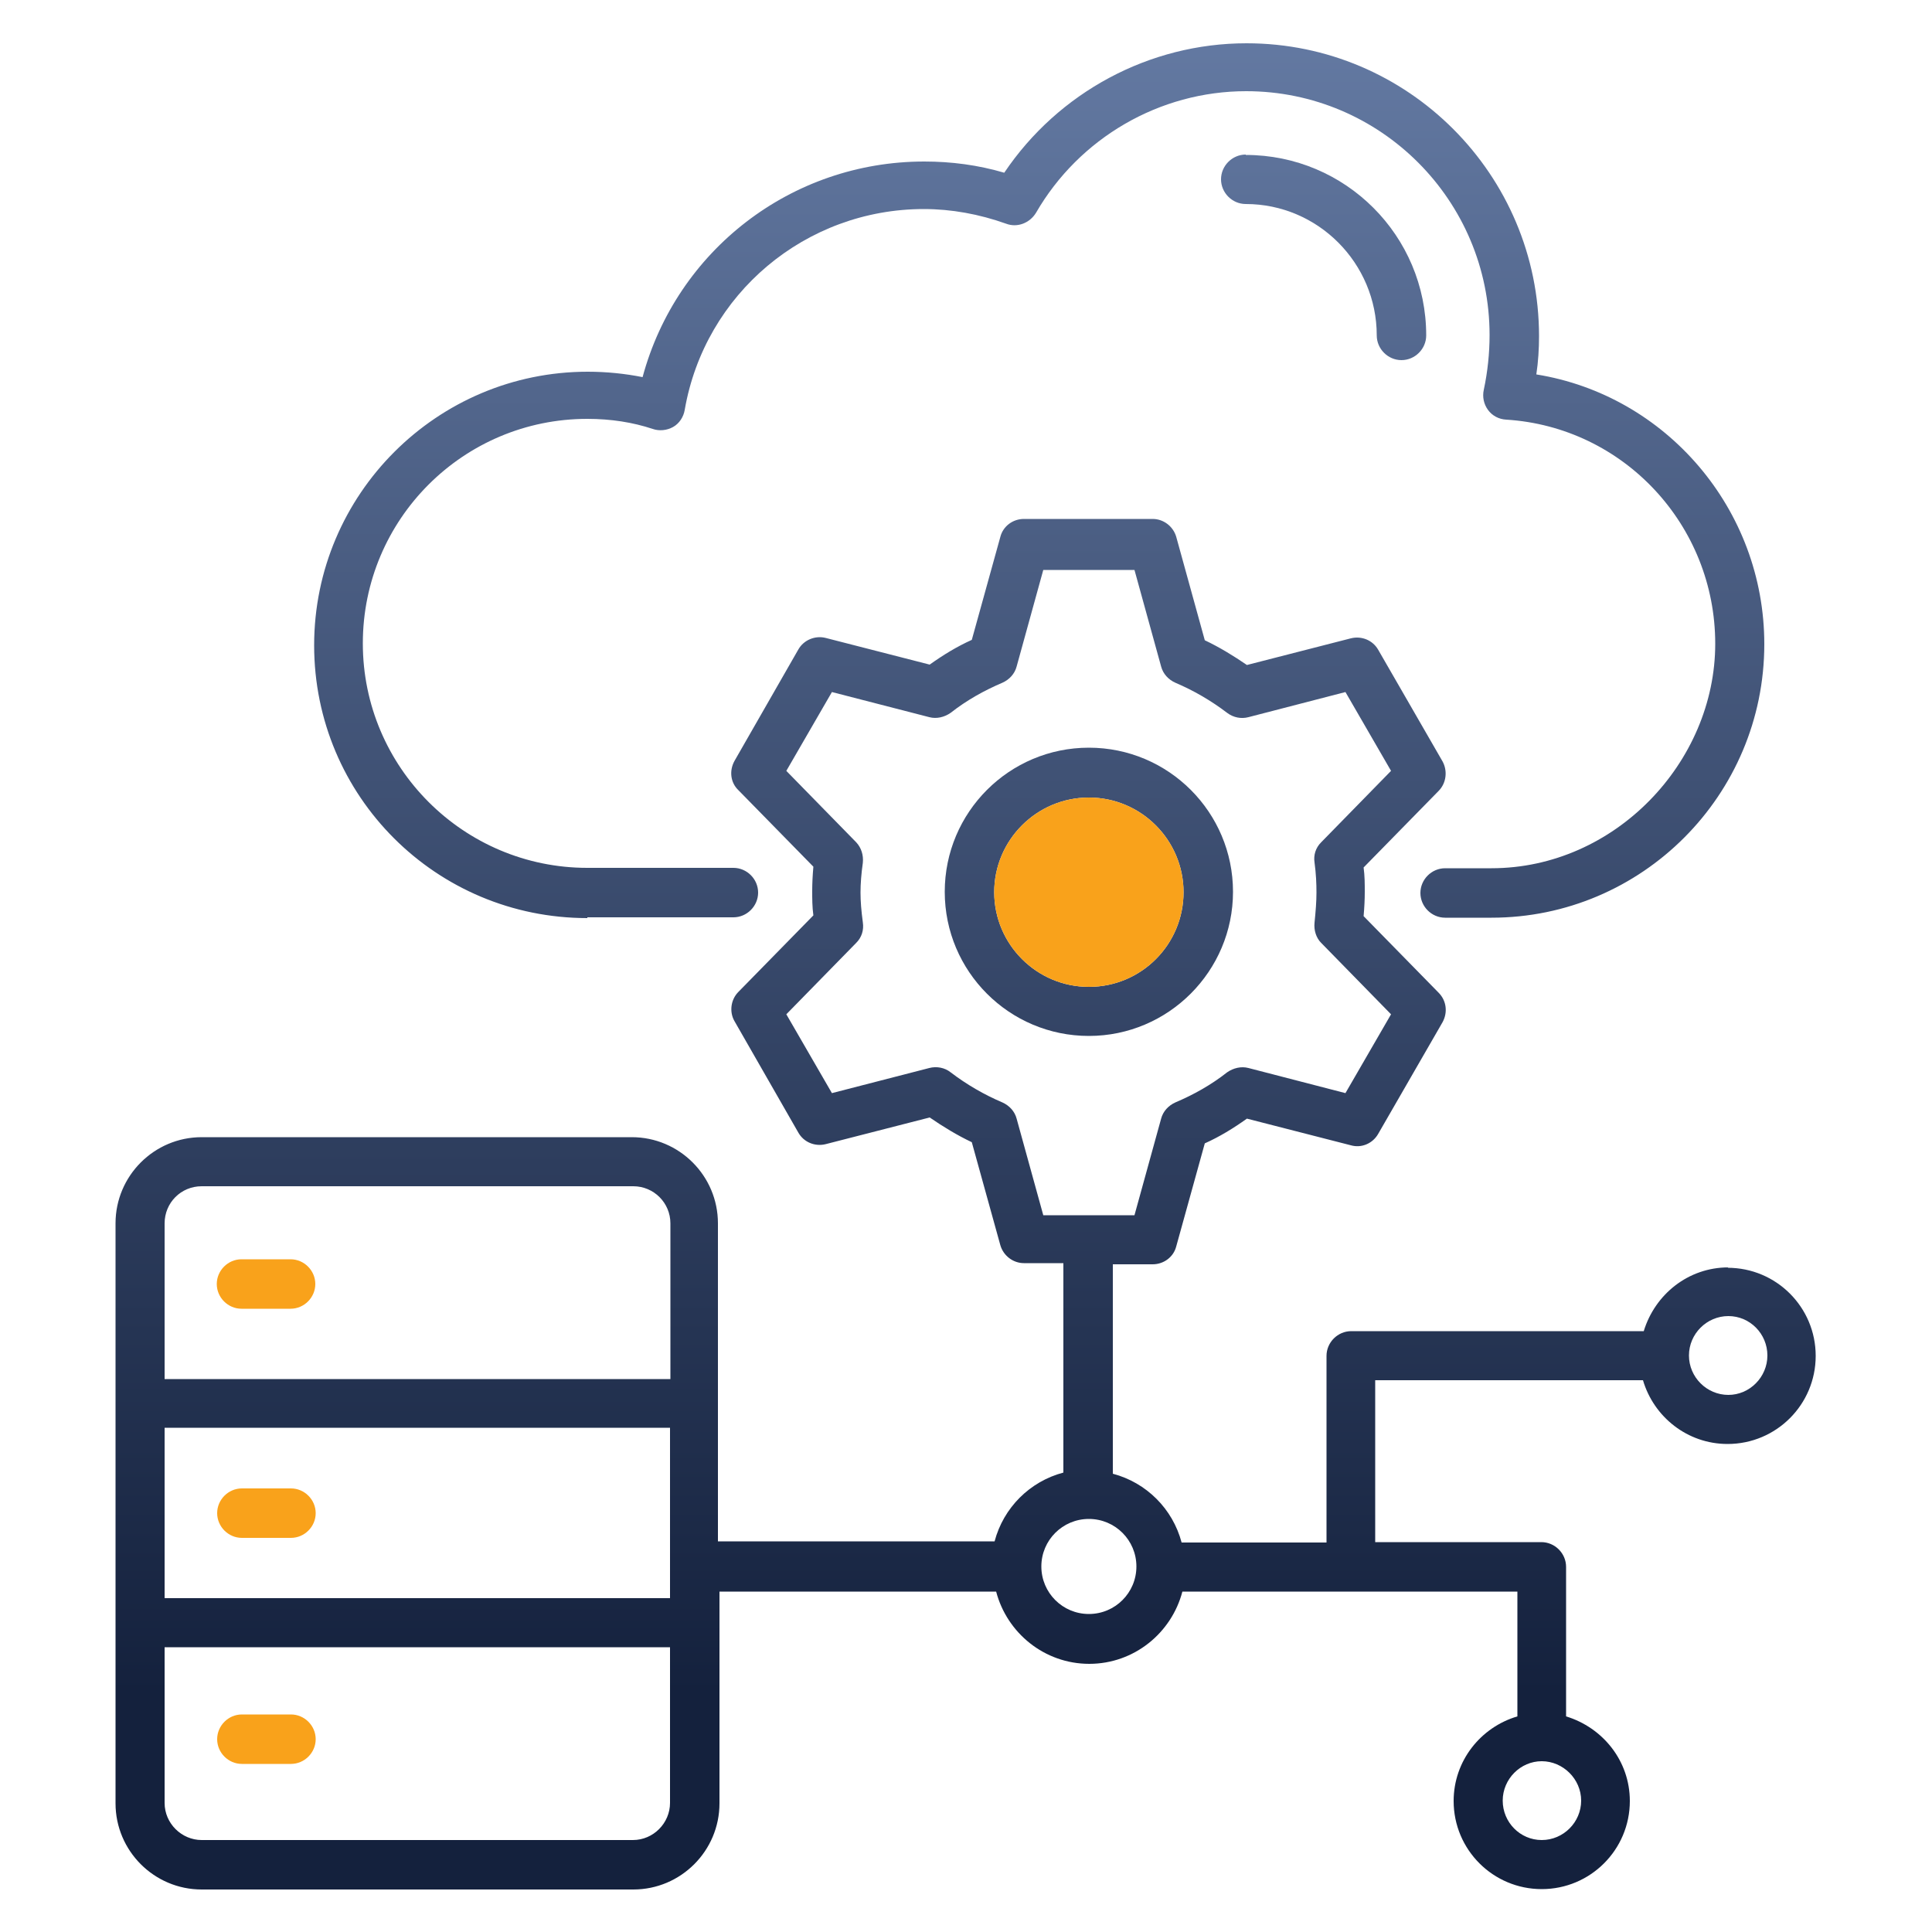
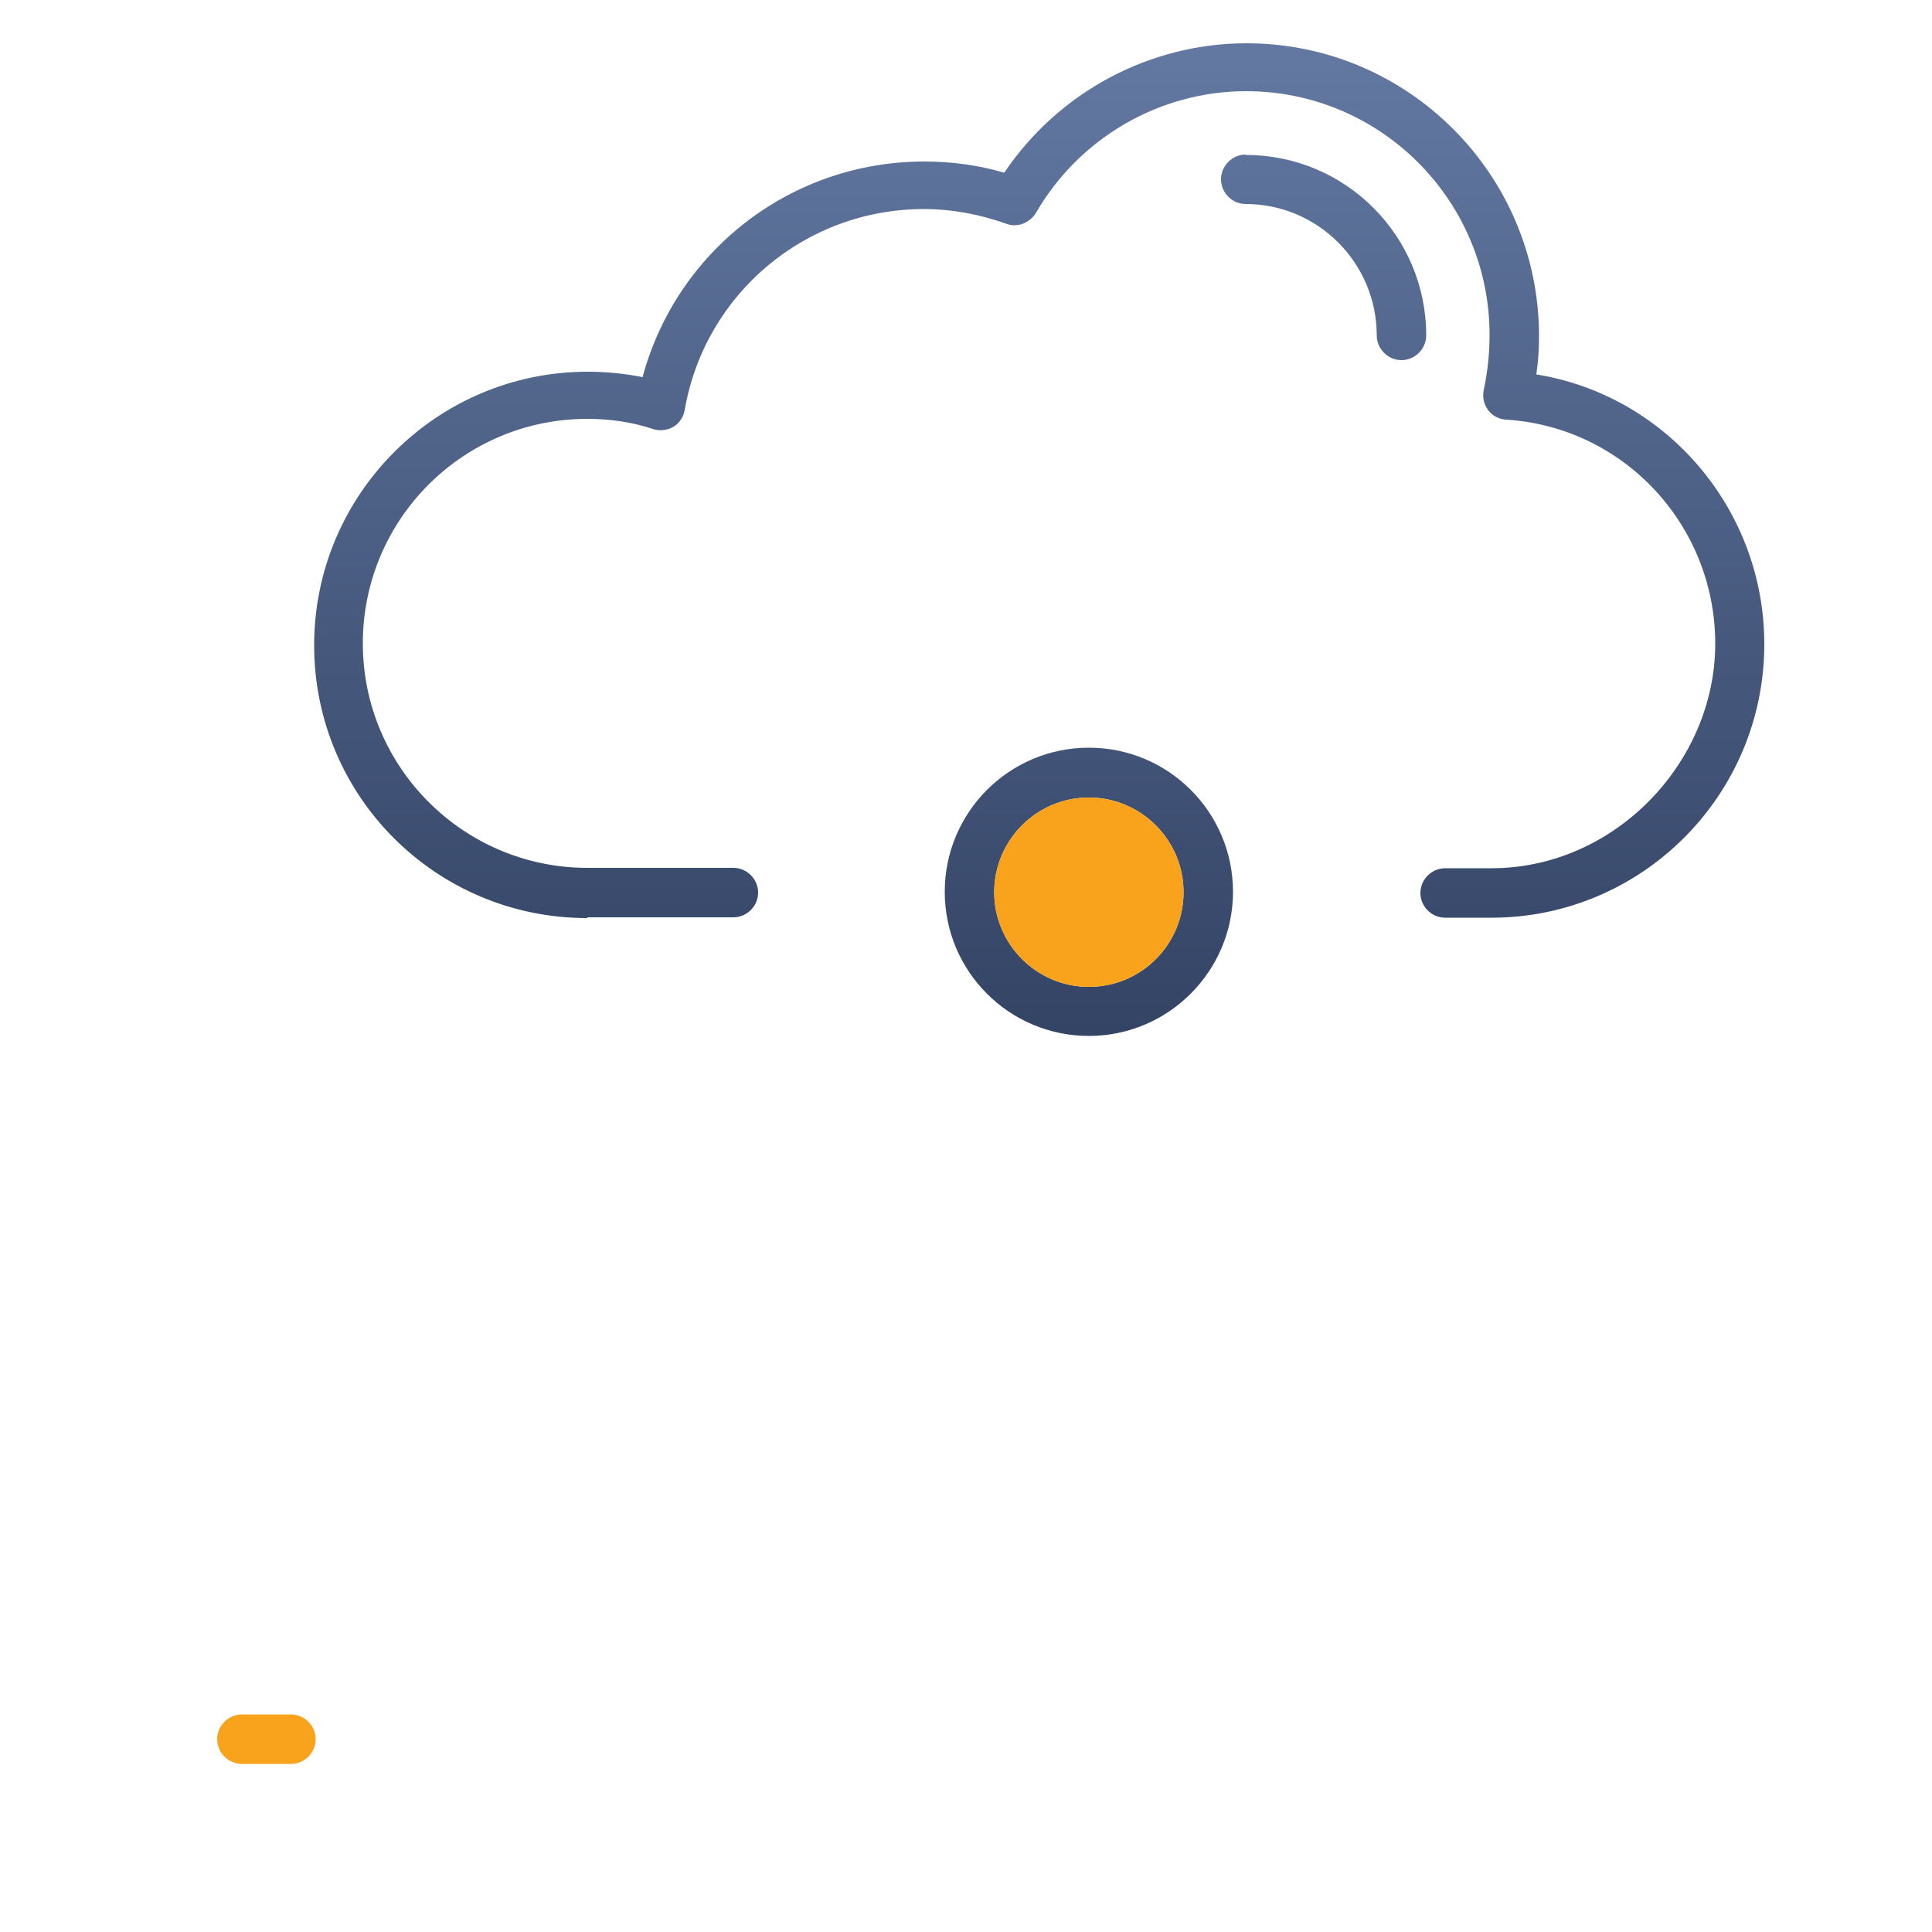
<svg xmlns="http://www.w3.org/2000/svg" xmlns:xlink="http://www.w3.org/1999/xlink" id="Layer_1" data-name="Layer 1" viewBox="0 0 50 50">
  <defs>
    <style>
      .cls-1 {
        fill: url(#linear-gradient-2);
      }

      .cls-2 {
        fill: #f9a21b;
      }

      .cls-3 {
        fill: url(#linear-gradient-4);
      }

      .cls-4 {
        fill: url(#linear-gradient-3);
      }

      .cls-5 {
        fill: url(#linear-gradient);
      }
    </style>
    <linearGradient id="linear-gradient" x1="26.9" y1=".41" x2="26.9" y2="43.84" gradientUnits="userSpaceOnUse">
      <stop offset="0" stop-color="#647aa3" />
      <stop offset="1" stop-color="#14213d" />
    </linearGradient>
    <linearGradient id="linear-gradient-2" x1="34.26" x2="34.26" y2="43.84" xlink:href="#linear-gradient" />
    <linearGradient id="linear-gradient-3" x1="28.18" x2="28.18" xlink:href="#linear-gradient" />
    <linearGradient id="linear-gradient-4" x1="25" y1=".41" x2="25" y2="43.84" xlink:href="#linear-gradient" />
  </defs>
  <path class="cls-5" d="M15.2,23.74h3.78c.35,0,.64-.29.64-.64s-.29-.64-.64-.64h-3.78c-3.2,0-5.81-2.6-5.81-5.81s2.6-5.81,5.81-5.81c.61,0,1.18.09,1.69.26.17.06.37.04.53-.05s.27-.26.3-.44c.52-3.01,3.13-5.2,6.19-5.2.71,0,1.43.13,2.13.38.29.11.61-.02.77-.28,1.12-1.94,3.2-3.15,5.44-3.15,3.48,0,6.3,2.83,6.3,6.31,0,.47-.05.95-.15,1.42-.04.18,0,.37.11.52.11.15.28.24.47.25,3.04.19,5.41,2.73,5.41,5.8s-2.6,5.81-5.79,5.81h-1.2c-.35,0-.64.29-.64.64s.29.64.64.64h1.2c3.89,0,7.06-3.17,7.06-7.08,0-3.49-2.54-6.44-5.9-6.98.05-.33.07-.67.07-.99,0-4.18-3.39-7.58-7.57-7.58-2.52,0-4.87,1.27-6.27,3.35-.68-.2-1.37-.29-2.07-.29-3.45,0-6.41,2.31-7.29,5.58-.45-.09-.93-.14-1.42-.14-3.9,0-7.08,3.17-7.08,7.08s3.16,7.06,7.07,7.06h0Z" />
  <path class="cls-1" d="M32.24,4c-.35,0-.64.29-.64.64s.29.64.64.64c1.87,0,3.39,1.53,3.39,3.4,0,.35.29.64.64.64s.64-.29.64-.64c0-2.58-2.09-4.67-4.67-4.67Z" />
  <path class="cls-4" d="M31.91,23.08c0-2.06-1.67-3.73-3.73-3.73s-3.73,1.67-3.73,3.73,1.67,3.73,3.73,3.73,3.73-1.68,3.73-3.73h0ZM28.18,25.54c-1.35,0-2.45-1.1-2.45-2.45s1.1-2.45,2.45-2.45,2.45,1.1,2.45,2.45c0,1.35-1.09,2.45-2.45,2.45Z" />
-   <path class="cls-2" d="M6.25,33.87h1.27c.35,0,.64-.29.64-.64s-.29-.64-.64-.64h-1.27c-.35,0-.64.29-.64.64s.29.64.64.64Z" />
-   <path class="cls-2" d="M7.53,38.52h-1.27c-.35,0-.64.29-.64.64s.29.64.64.64h1.27c.35,0,.64-.29.64-.64s-.29-.64-.64-.64Z" />
  <path class="cls-2" d="M7.53,44.37h-1.27c-.35,0-.64.29-.64.64s.29.64.64.64h1.27c.35,0,.64-.29.64-.64s-.29-.64-.64-.64Z" />
-   <path class="cls-3" d="M44.73,32.8c-1.04,0-1.9.7-2.19,1.65h-7.57c-.35,0-.64.29-.64.64v4.83h-3.75c-.23-.87-.91-1.55-1.78-1.78v-5.42h1.03c.29,0,.54-.19.61-.46l.74-2.67c.38-.17.74-.39,1.09-.64l2.69.69c.28.08.57-.05.71-.3l1.66-2.88c.14-.25.11-.56-.1-.77l-1.94-1.98c.02-.23.03-.43.03-.63s0-.41-.03-.63l1.94-1.98c.2-.2.24-.52.1-.77l-1.66-2.88c-.14-.25-.43-.37-.71-.3l-2.69.69c-.35-.24-.71-.46-1.09-.64l-.74-2.68c-.08-.27-.33-.46-.61-.46h-3.33c-.29,0-.54.19-.61.46l-.74,2.67c-.38.17-.74.39-1.09.64l-2.69-.69c-.27-.07-.57.05-.71.3l-1.65,2.88c-.14.25-.11.56.1.76l1.94,1.98c-.02.23-.03.43-.03.63s0,.41.03.63l-1.94,1.98c-.2.2-.24.52-.1.76l1.65,2.88c.14.25.43.37.71.3l2.69-.69c.35.24.71.46,1.09.64l.74,2.67c.08.27.33.46.61.46h1.02v5.42c-.87.23-1.55.91-1.78,1.78h-7.16v-8.23c0-1.23-1-2.23-2.23-2.23H5.22c-1.23,0-2.23,1-2.23,2.23v15.01c0,1.23,1,2.23,2.23,2.23h11.17c1.23,0,2.23-1,2.23-2.23v-5.48h7.16c.28,1.07,1.25,1.87,2.41,1.87s2.13-.8,2.41-1.87h8.67v3.23c-.95.28-1.65,1.15-1.65,2.19,0,1.26,1.02,2.28,2.28,2.28s2.28-1.02,2.28-2.28c0-1.04-.7-1.9-1.65-2.19v-3.87c0-.35-.29-.64-.64-.64h-4.3v-4.19h6.93c.28.95,1.15,1.65,2.19,1.65,1.26,0,2.28-1.02,2.28-2.28s-1.02-2.28-2.28-2.28h0ZM26.31,28.95c-.05-.19-.19-.34-.37-.42-.47-.2-.92-.46-1.34-.78-.15-.12-.36-.16-.55-.11l-2.52.65-1.18-2.04,1.81-1.85c.14-.14.2-.33.17-.53-.04-.3-.06-.54-.06-.77s.02-.49.06-.77c.02-.2-.04-.39-.17-.53l-1.81-1.85,1.18-2.04,2.52.65c.19.05.39,0,.55-.11.42-.33.87-.58,1.34-.78.18-.08.32-.23.37-.42l.69-2.5h2.36l.69,2.5c.05.19.19.34.37.42.47.2.92.46,1.34.78.16.12.36.16.55.11l2.51-.65,1.18,2.04-1.81,1.85c-.14.14-.2.33-.17.52.04.3.05.55.05.78s-.02.48-.05.78c-.02.19.04.39.17.52l1.81,1.85-1.18,2.04-2.51-.65c-.19-.05-.39,0-.55.11-.42.33-.87.58-1.34.78-.18.08-.32.23-.37.42l-.69,2.5h-2.36l-.69-2.5ZM4.26,36.95h13.08v4.41H4.26v-4.41ZM5.22,30.7h11.17c.53,0,.96.43.96.96v4.03H4.26v-4.03c0-.53.42-.96.96-.96ZM16.39,47.62H5.22c-.52,0-.96-.43-.96-.96v-4.03h13.08v4.03c0,.52-.43.96-.96.96h0ZM40.92,46.6c0,.56-.46,1.02-1.02,1.02s-1.01-.46-1.01-1.02.46-1.02,1.01-1.02,1.02.46,1.02,1.02ZM28.18,41.77c-.68,0-1.23-.55-1.23-1.23s.55-1.23,1.23-1.23,1.23.55,1.23,1.23-.55,1.23-1.23,1.23ZM44.73,36.1c-.56,0-1.02-.46-1.02-1.02s.46-1.02,1.02-1.02,1.01.46,1.01,1.02-.46,1.02-1.01,1.02Z" />
  <path class="cls-2" d="M28.18,25.54c-1.35,0-2.45-1.1-2.45-2.45s1.1-2.45,2.45-2.45,2.45,1.1,2.45,2.45c0,1.35-1.09,2.45-2.45,2.45Z" />
</svg>